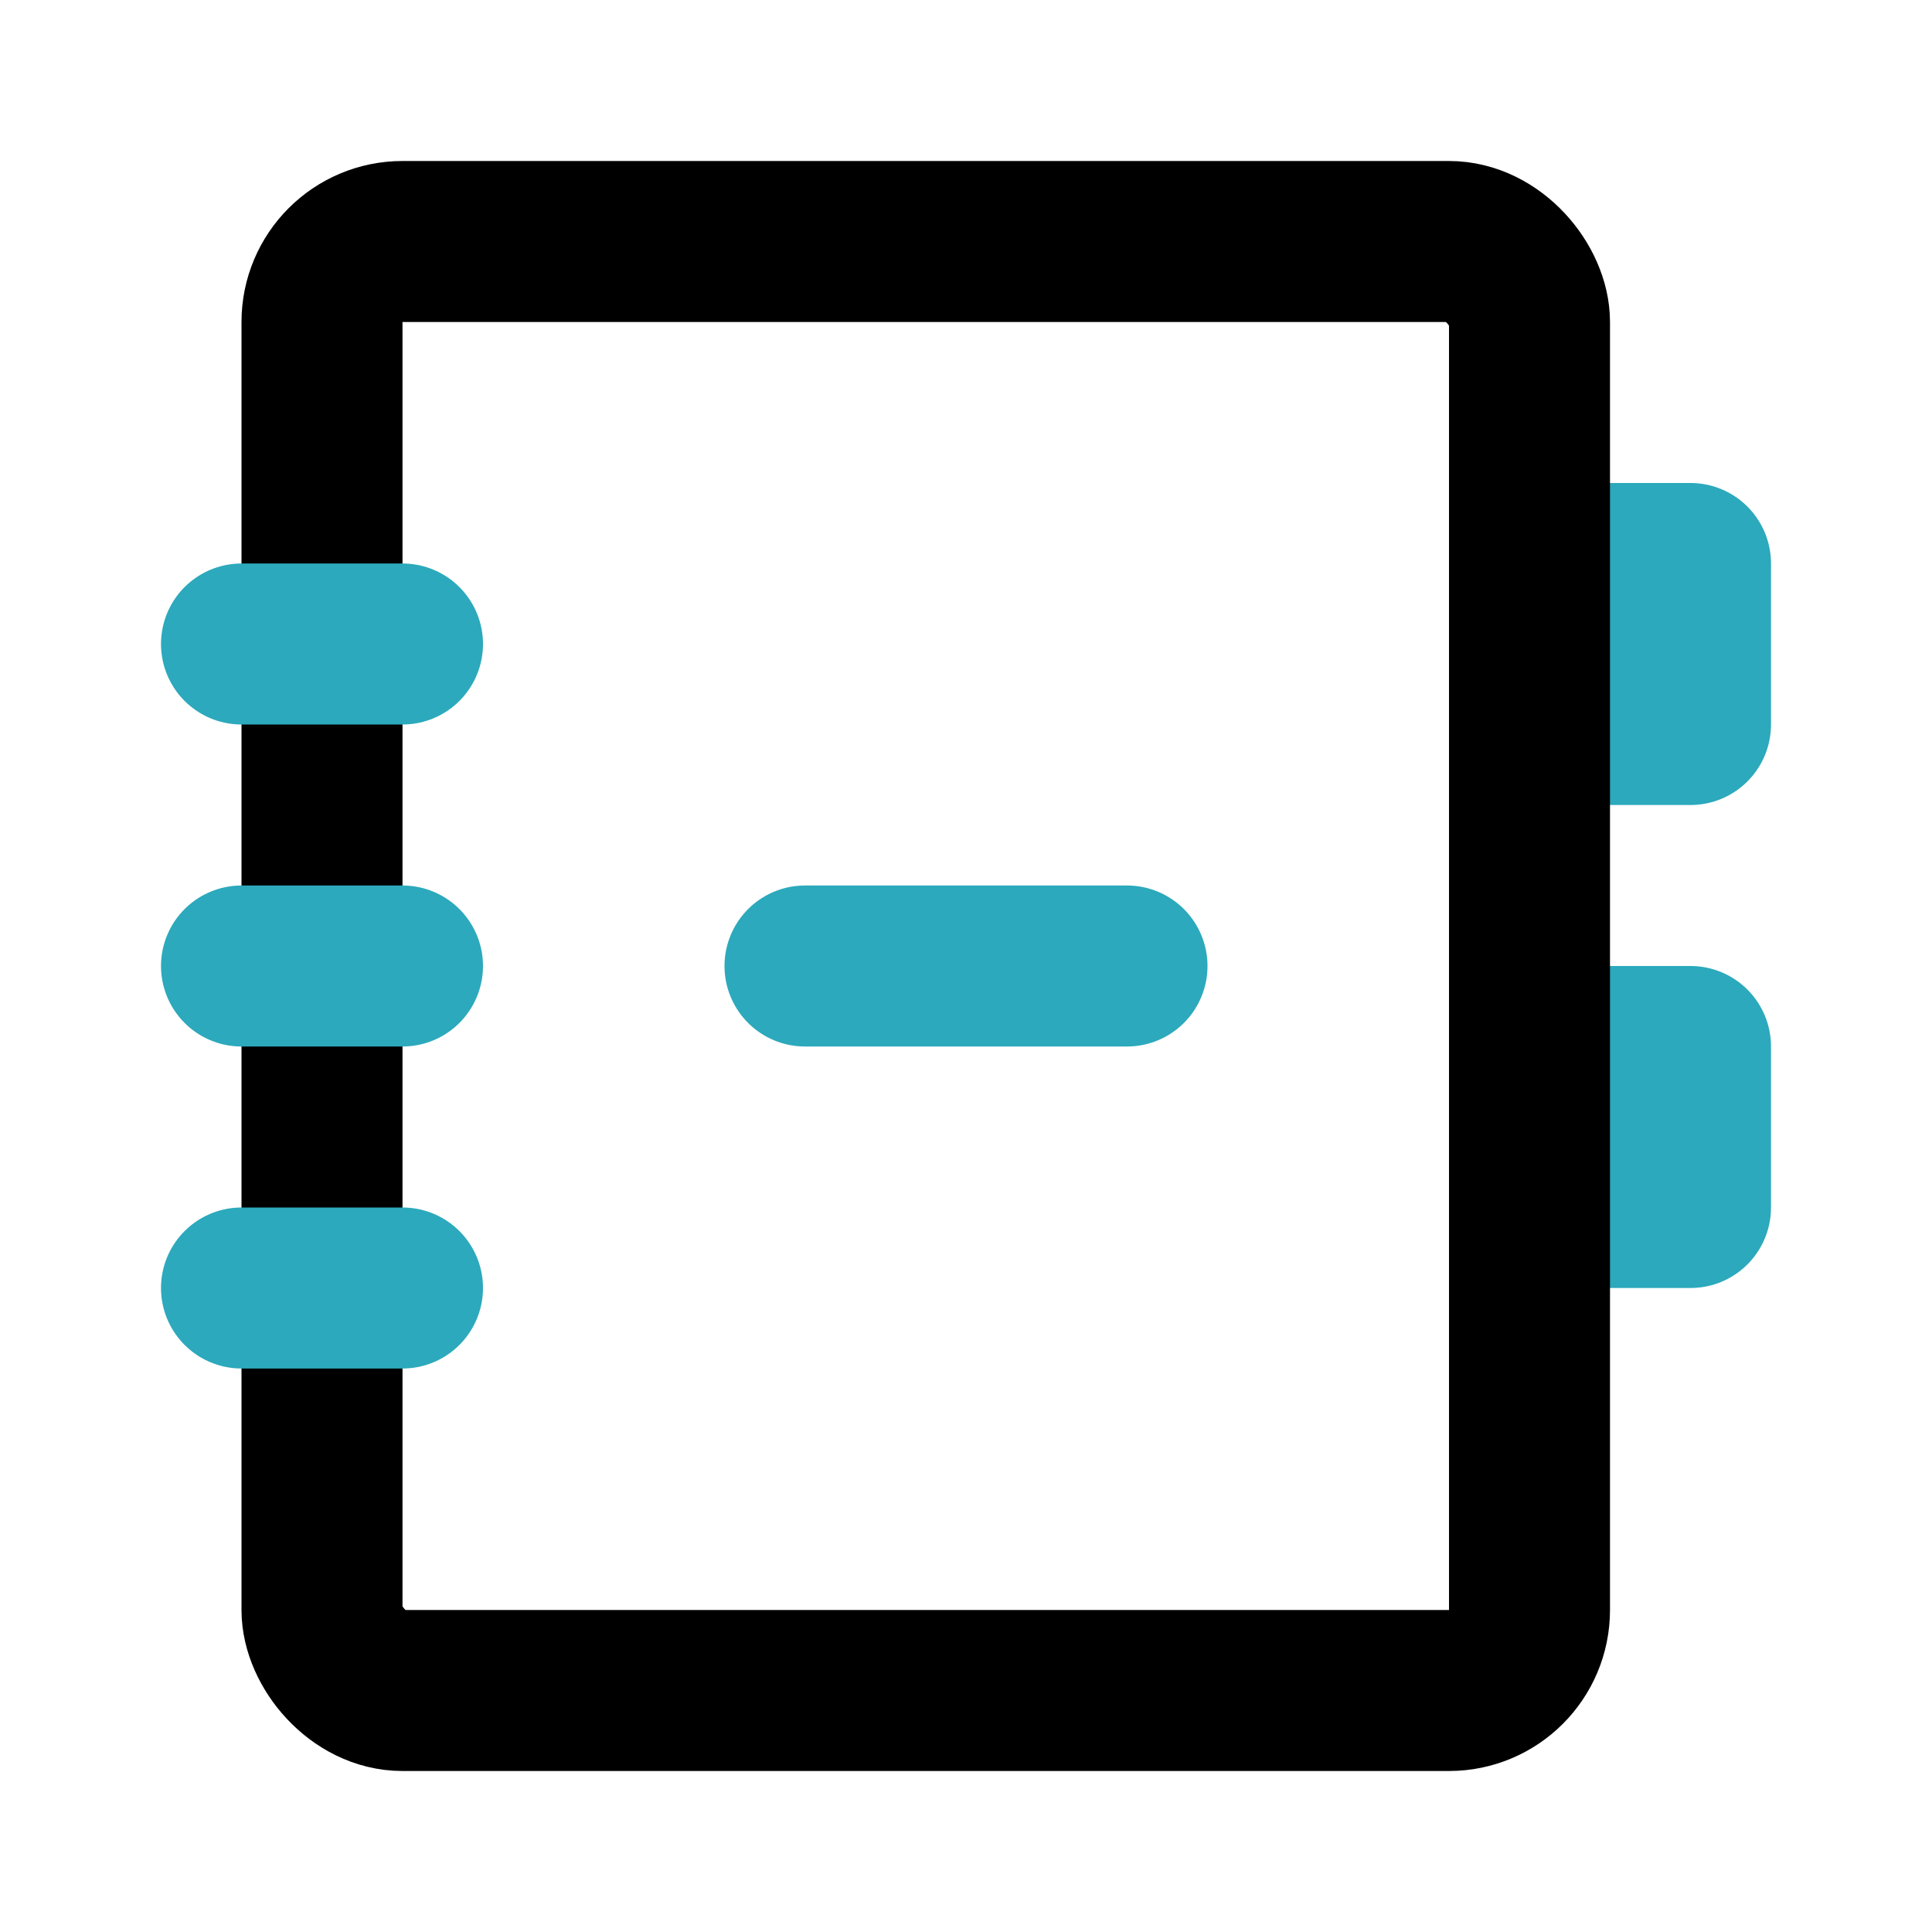
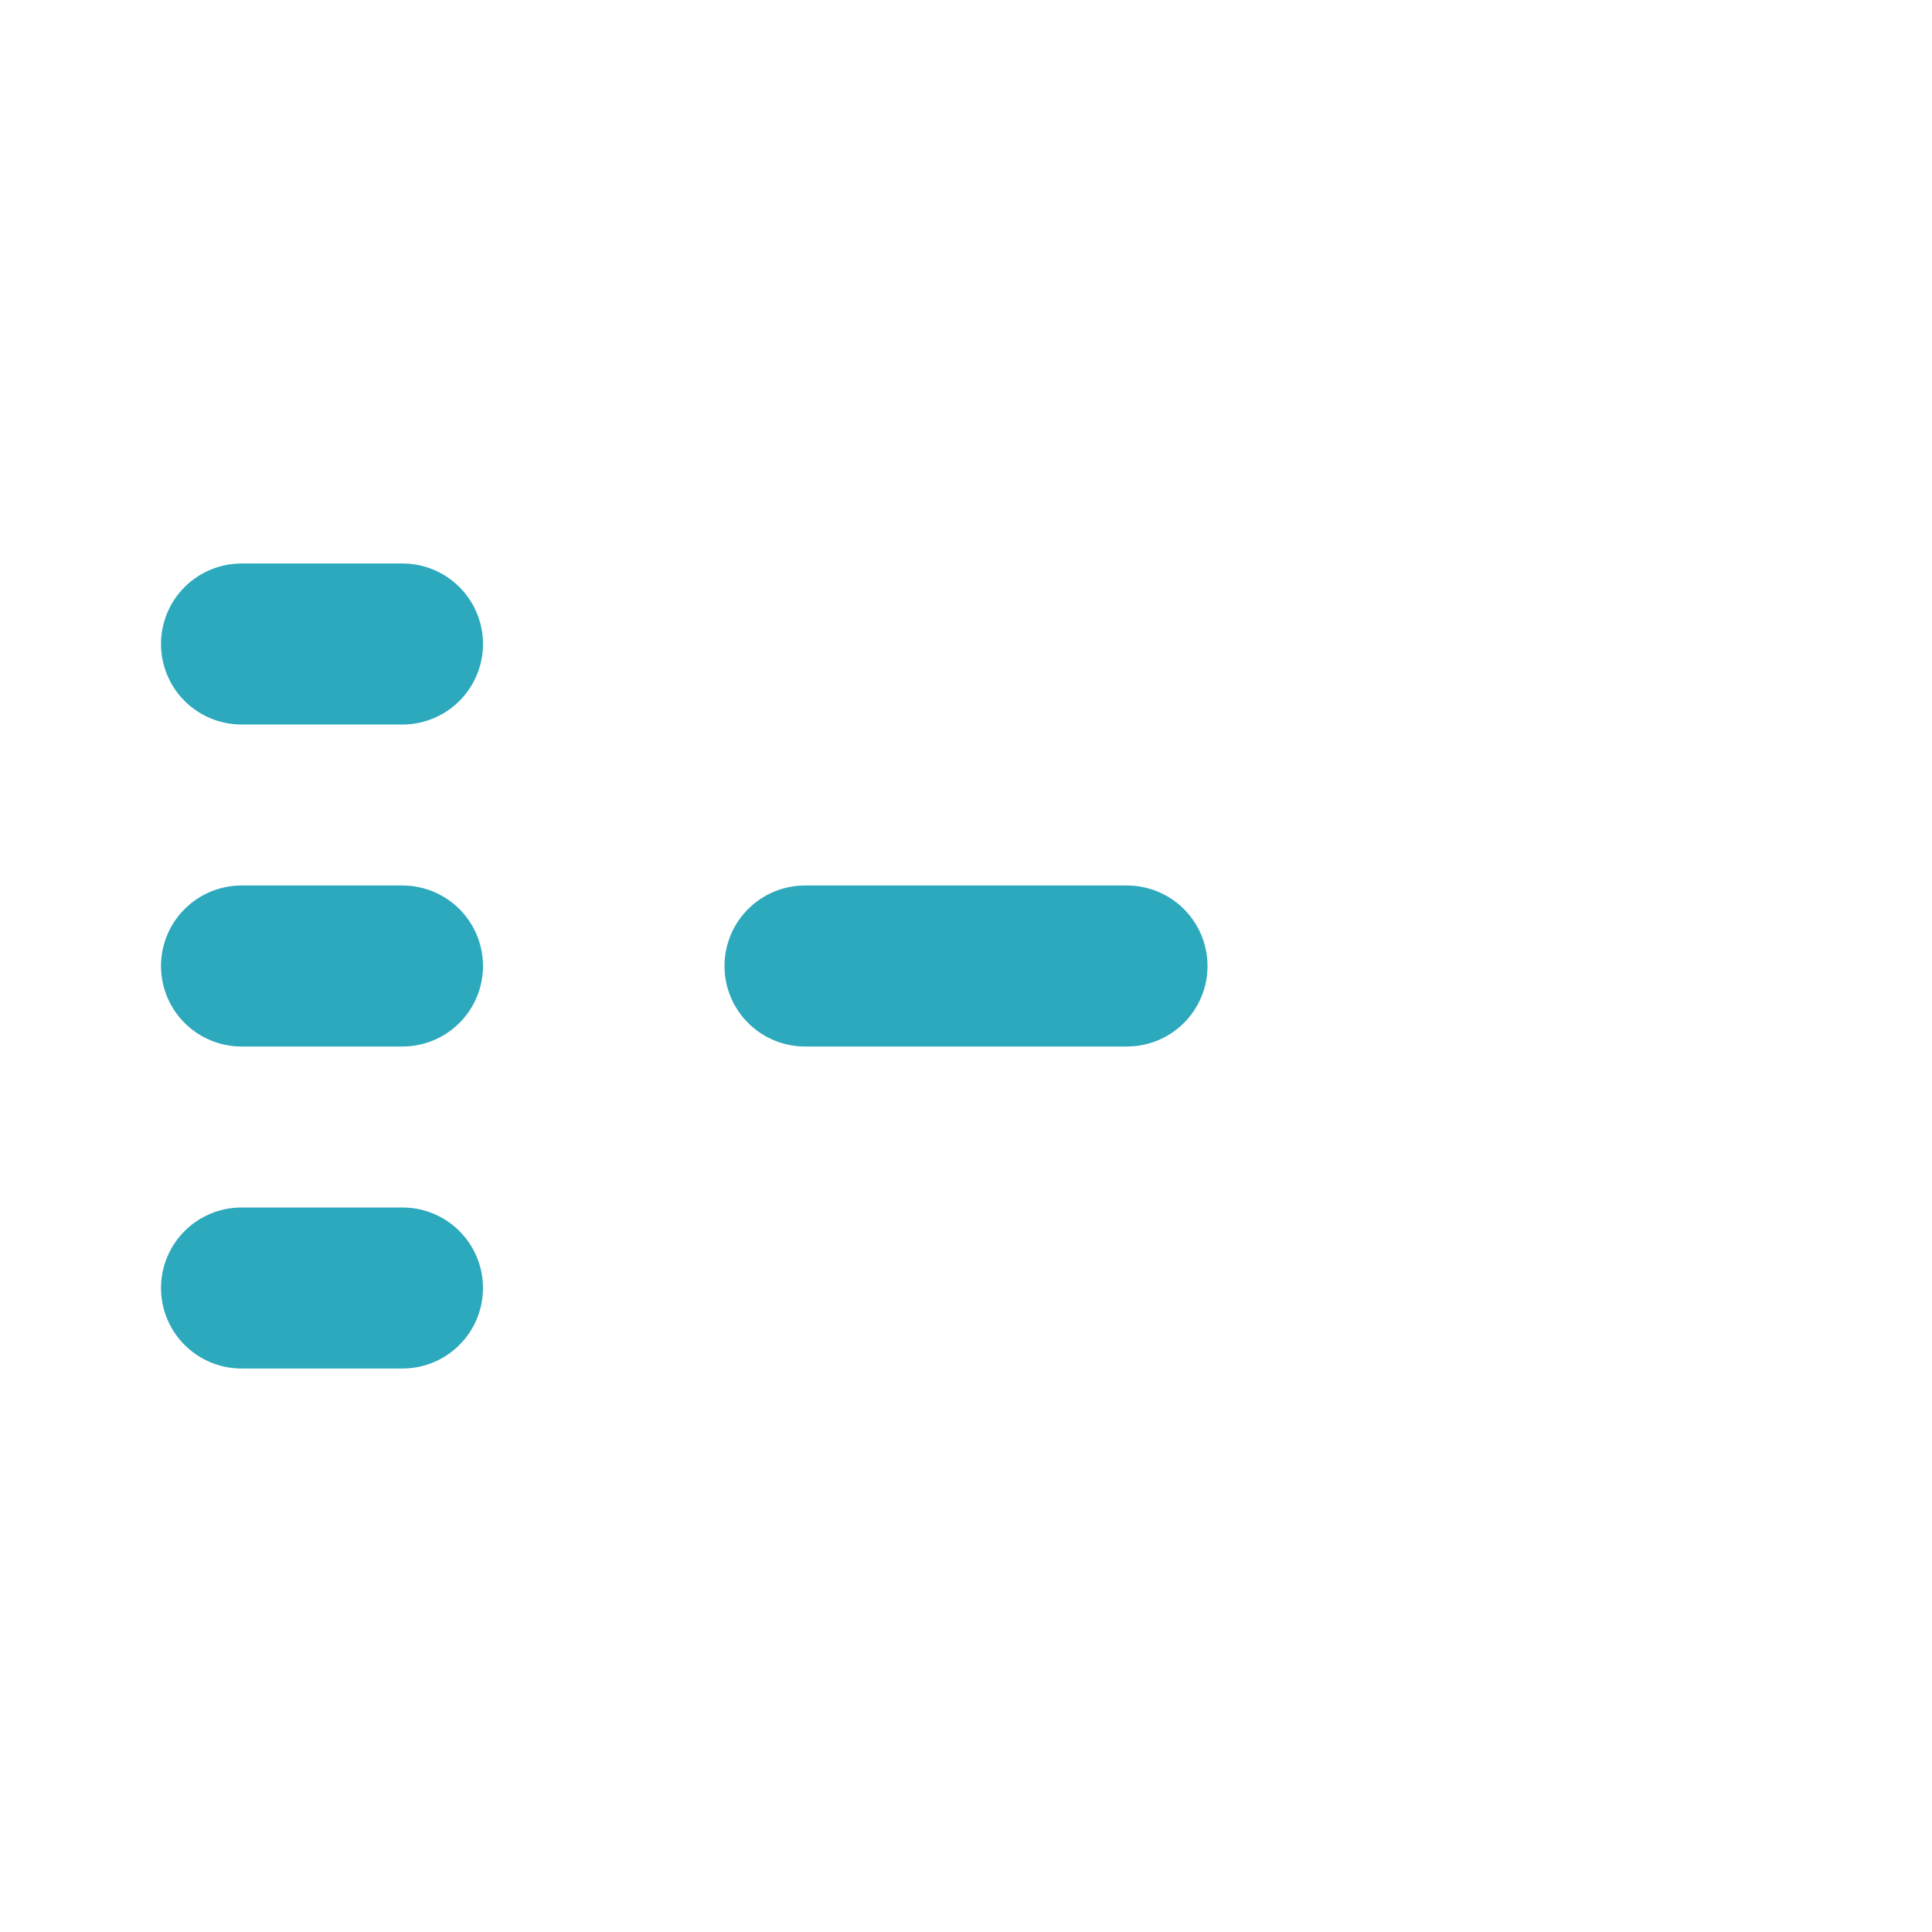
<svg xmlns="http://www.w3.org/2000/svg" fill="#000000" width="800px" height="800px" viewBox="0 0 24 24" id="delete-contact-book" data-name="Line Color" class="icon line-color">
-   <path id="secondary" d="M21,7H19V9h2Zm0,6H19v2h2Z" style="fill: none; stroke: rgb(44, 169, 188); stroke-linecap: round; stroke-linejoin: round; stroke-width: 2;" />
-   <rect id="primary" x="4" y="3" width="15" height="18" rx="1" style="fill: none; stroke: rgb(0, 0, 0); stroke-linecap: round; stroke-linejoin: round; stroke-width: 2;" />
  <path id="secondary-2" data-name="secondary" d="M5,8H3m2,4H3m2,4H3m7-4h4" style="fill: none; stroke: rgb(44, 169, 188); stroke-linecap: round; stroke-linejoin: round; stroke-width: 2;" />
</svg>